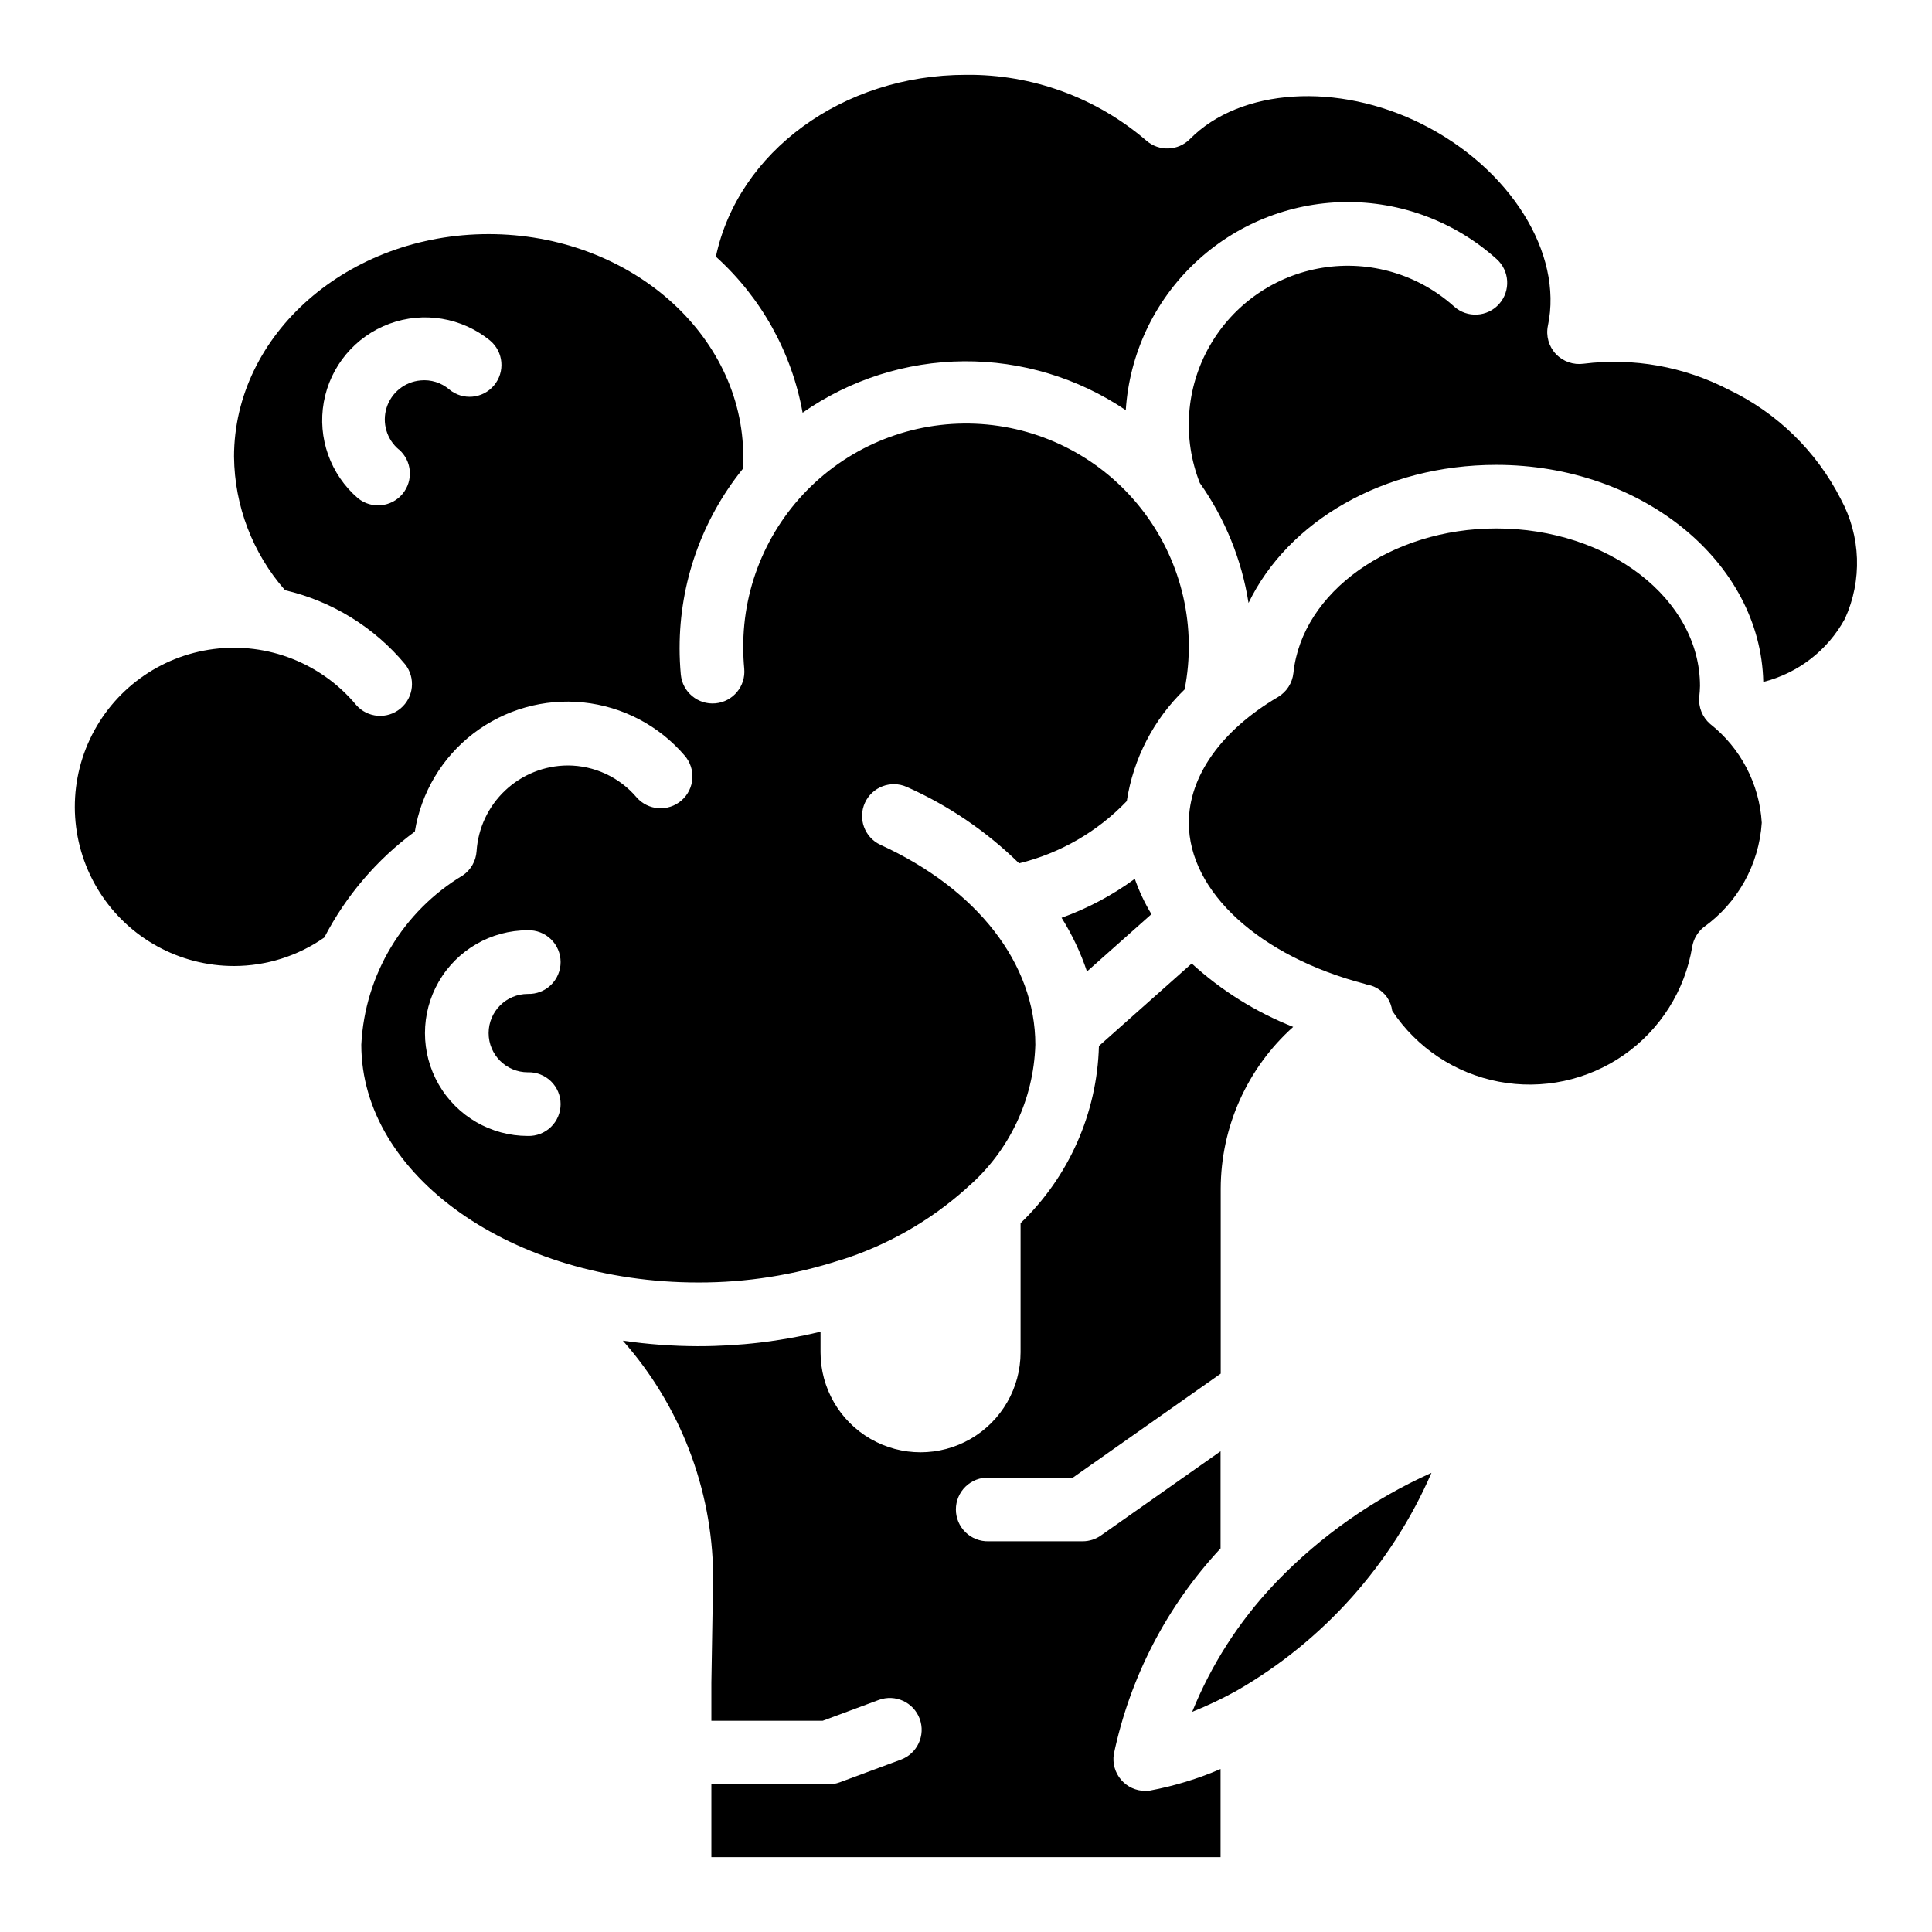
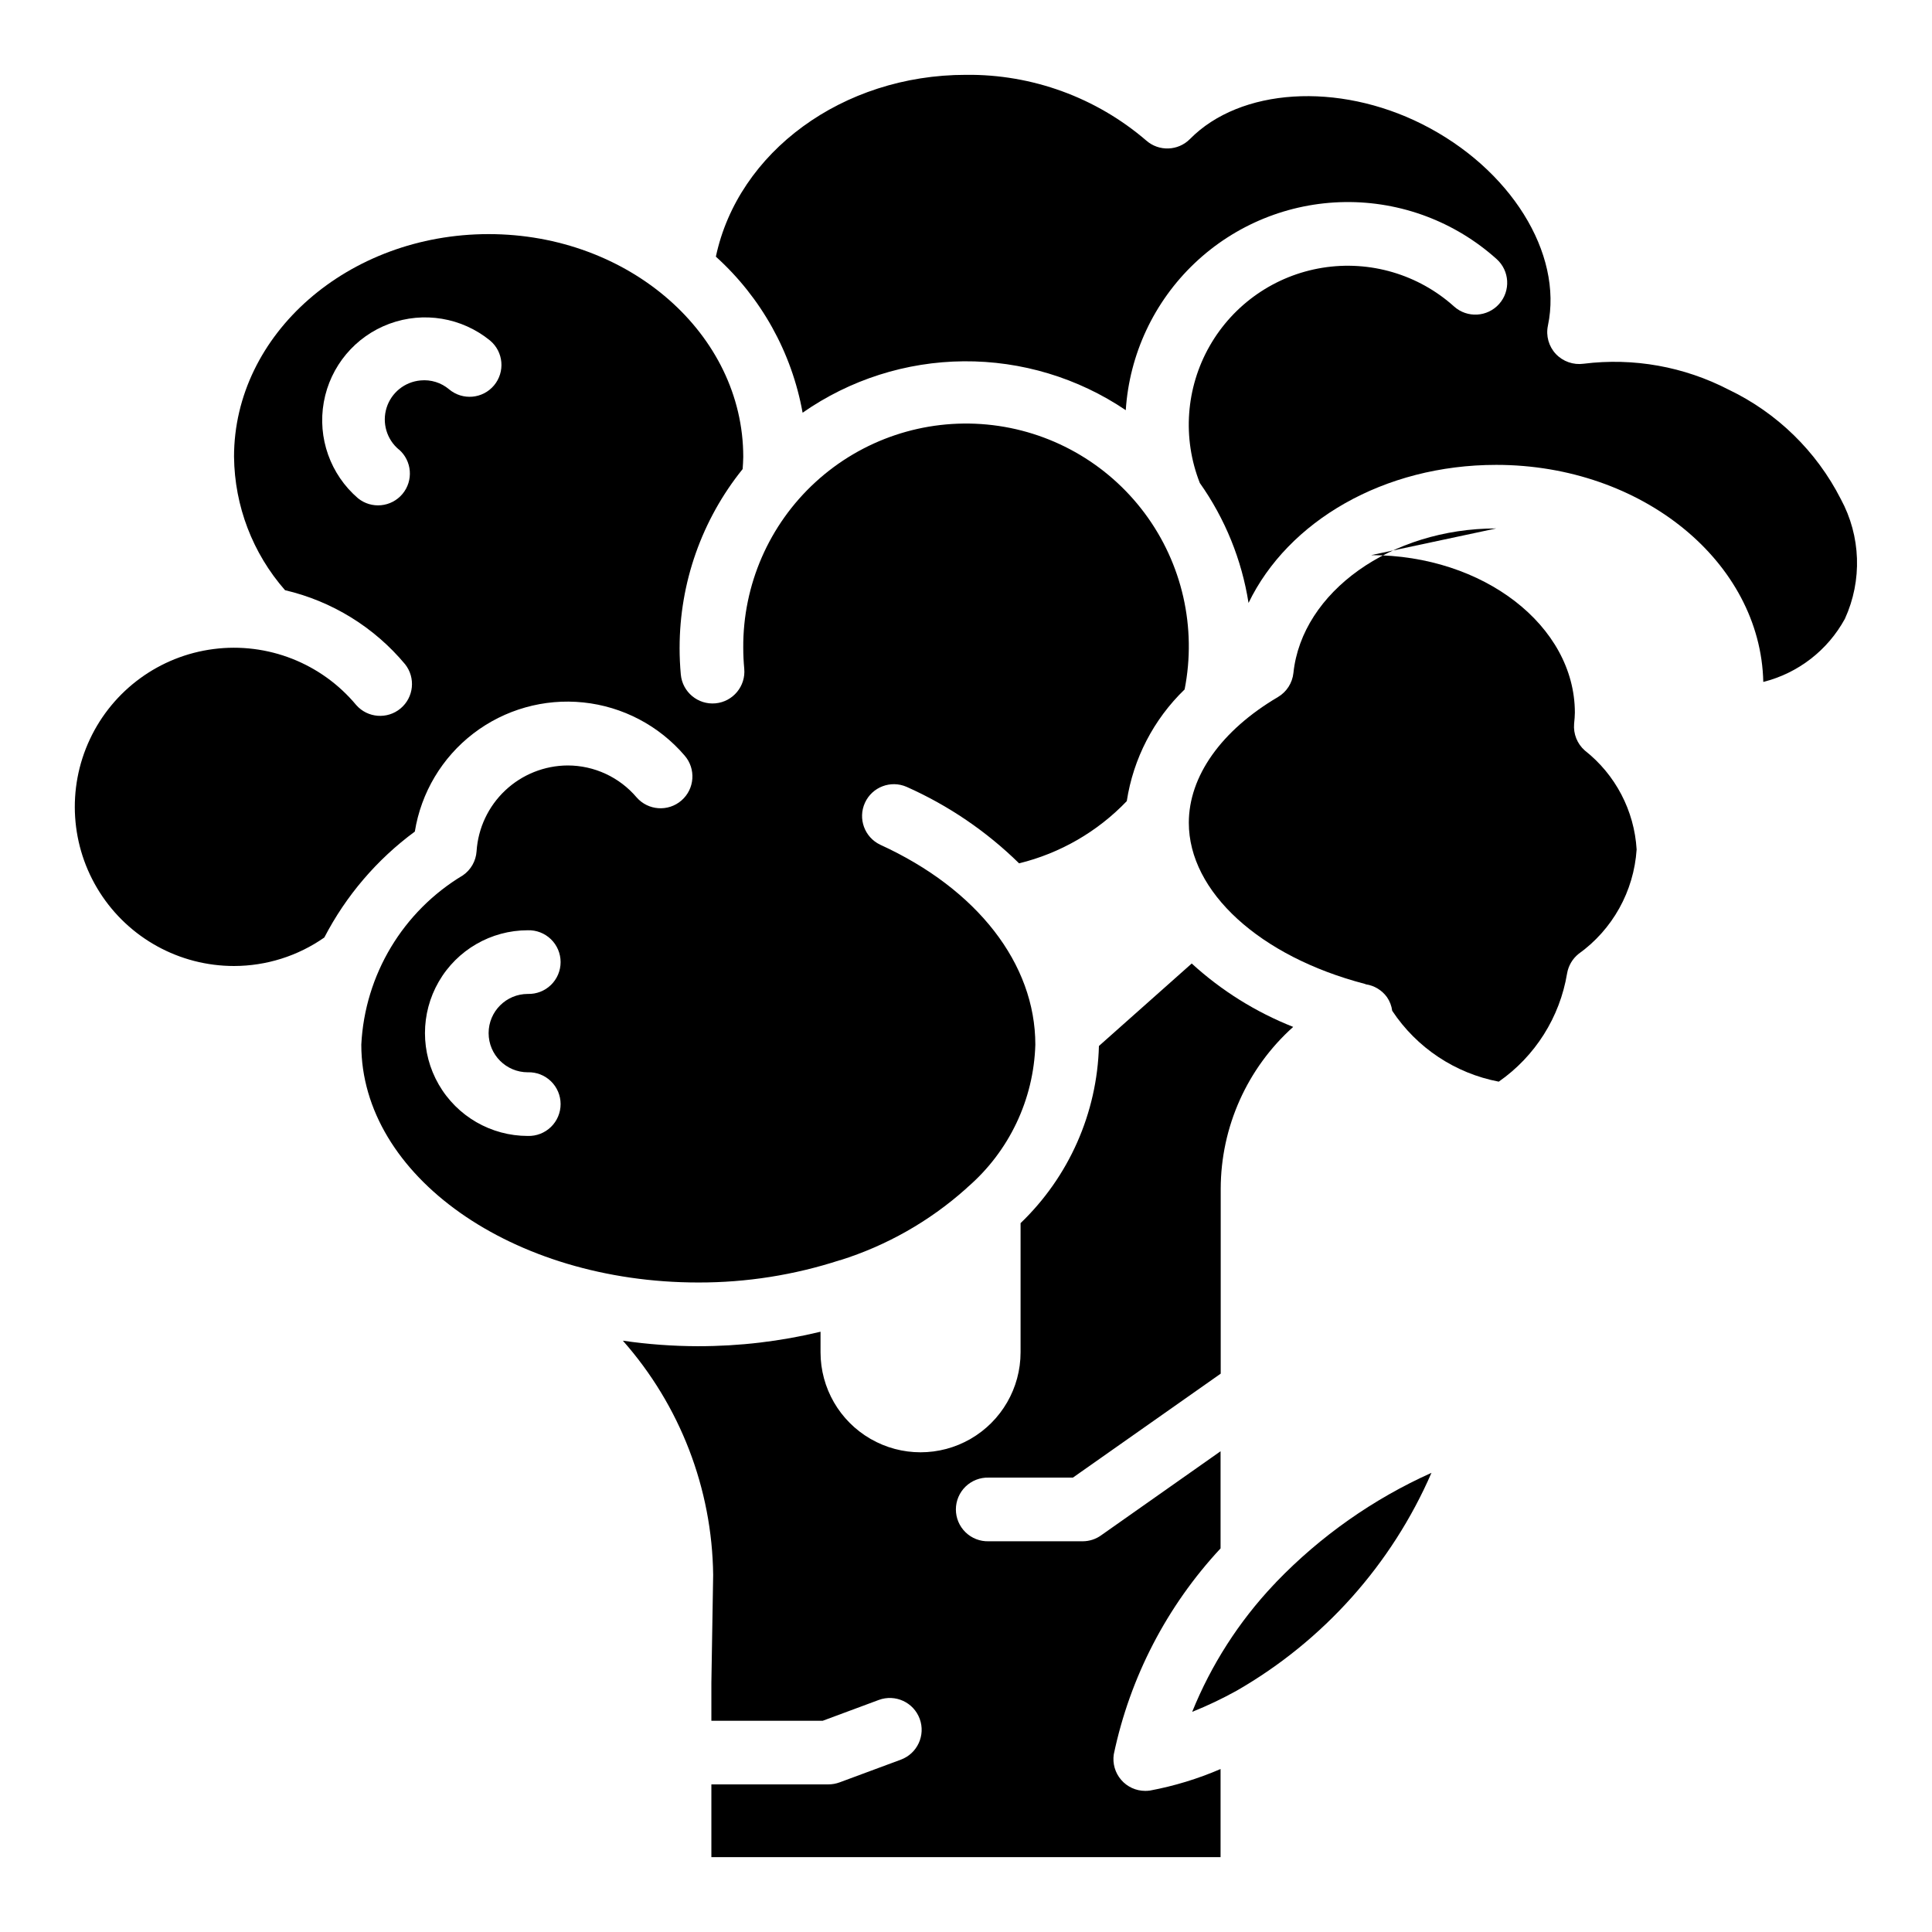
<svg xmlns="http://www.w3.org/2000/svg" fill="#000000" width="800px" height="800px" version="1.1" viewBox="144 144 512 512">
  <g>
    <path d="m329.05 500.76c-6.688-0.012-13.367-0.5-19.984-1.465 15.16 17.148 23.656 39.18 23.93 62.07l-0.473 28.551v10.102h29.512l14.848-5.512c4.367-1.617 9.219 0.609 10.84 4.977 1.617 4.367-0.609 9.219-4.977 10.84l-16.262 6.031v-0.004c-0.941 0.348-1.934 0.527-2.938 0.527h-31.023v19.281h134.94v-23.348c-6.004 2.59-12.281 4.504-18.711 5.707-0.41 0.059-0.828 0.086-1.242 0.086-2.457 0-4.789-1.066-6.391-2.926-1.605-1.859-2.316-4.324-1.957-6.75 4.285-20.434 14.07-39.309 28.301-54.586v-25.742l-31.652 22.277v0.004c-1.414 1.012-3.109 1.562-4.848 1.574h-24.949c-2.281 0.07-4.492-0.789-6.133-2.379-1.637-1.59-2.562-3.773-2.562-6.059 0-2.281 0.926-4.465 2.562-6.055 1.641-1.59 3.852-2.449 6.133-2.379h22.316l39.172-27.551v-48.996c0.031-16.375 7.012-31.969 19.207-42.895-9.91-3.918-19.023-9.609-26.891-16.801l-24.594 21.859 0.004 0.004c-0.477 17.77-7.941 34.633-20.766 46.941v34.227c0 9.469-5.055 18.219-13.254 22.953-8.199 4.734-18.305 4.734-26.504 0-8.203-4.734-13.254-13.484-13.254-22.953v-5.449c-10.609 2.559-21.488 3.844-32.402 3.836z" />
    <path d="m206.01 400c8.566-0.008 16.922-2.641 23.938-7.551 5.738-11.07 13.945-20.676 23.988-28.07 1.66-10.336 7.215-19.641 15.52-26.004 8.309-6.363 18.738-9.305 29.145-8.219 10.41 1.086 20.008 6.117 26.82 14.062 3.062 3.512 2.699 8.844-0.812 11.906-3.516 3.062-8.844 2.695-11.906-0.816-4.551-5.359-11.227-8.449-18.258-8.453-6.156 0.031-12.074 2.394-16.555 6.617-4.484 4.223-7.195 9.988-7.594 16.133-0.172 2.562-1.504 4.91-3.621 6.367-15.898 9.531-25.996 26.359-26.926 44.871 0 34.754 40.062 63.031 89.309 63.031 12.738 0.027 25.398-1.969 37.512-5.91h0.102c12.277-3.863 23.598-10.285 33.211-18.84 0.164-0.172 0.34-0.336 0.52-0.488 11.023-9.52 17.543-23.227 17.973-37.785 0-21.434-15.375-41.242-41.125-52.996h0.004c-4.152-1.98-5.945-6.926-4.035-11.109s6.824-6.062 11.039-4.223c11.07 4.922 21.164 11.785 29.812 20.27 10.887-2.668 20.785-8.387 28.535-16.484 1.734-11.277 7.121-21.672 15.328-29.598 3.231-16.379-0.621-33.355-10.605-46.734-9.98-13.379-25.16-21.906-41.781-23.473-16.617-1.566-33.125 3.977-45.43 15.254-12.305 11.277-19.262 27.238-19.148 43.93 0 1.867 0.094 3.707 0.262 5.512 0.434 4.641-2.977 8.758-7.617 9.191s-8.754-2.977-9.191-7.617c-0.215-2.332-0.324-4.691-0.324-7.086h0.004c-0.008-17.234 5.891-33.957 16.703-47.379 0.062-1.07 0.164-2.133 0.164-3.227 0-32.551-30.27-59.039-67.473-59.039-37.203 0-67.48 26.488-67.48 59.039l0.004-0.004c0.137 13.016 4.934 25.551 13.516 35.332 12.453 2.91 23.621 9.797 31.812 19.617 2.848 3.586 2.316 8.789-1.199 11.723-3.516 2.938-8.73 2.531-11.75-0.906-9.23-11.086-23.492-16.684-37.797-14.84-14.309 1.844-26.684 10.875-32.801 23.941-6.117 13.062-5.133 28.348 2.613 40.52 7.742 12.172 21.172 19.539 35.598 19.535zm77.863 28.168v-0.004c2.281-0.07 4.492 0.789 6.133 2.379 1.637 1.59 2.562 3.773 2.562 6.055 0 2.285-0.926 4.469-2.562 6.059-1.641 1.59-3.852 2.449-6.133 2.379-9.738 0-18.734-5.195-23.602-13.629-4.867-8.43-4.867-18.82 0-27.25 4.867-8.434 13.863-13.629 23.602-13.629 2.281-0.07 4.492 0.789 6.133 2.379 1.637 1.59 2.562 3.773 2.562 6.059 0 2.281-0.926 4.465-2.562 6.055-1.641 1.59-3.852 2.449-6.133 2.379-5.734 0-10.383 4.648-10.383 10.383s4.648 10.383 10.383 10.383zm-34.164-165.06c3.484 3.016 3.902 8.27 0.945 11.801-2.961 3.531-8.207 4.035-11.785 1.133-7.32-6.297-10.766-15.996-9.055-25.496 1.711-9.504 8.316-17.391 17.371-20.742 9.059-3.348 19.207-1.656 26.688 4.445 3.574 2.996 4.039 8.316 1.043 11.891-2.992 3.57-8.316 4.039-11.891 1.043-2.102-1.781-4.836-2.633-7.578-2.363-4.188 0.371-7.738 3.227-8.996 7.234-1.258 4.008 0.023 8.383 3.25 11.078z" />
-     <path d="m444.73 376.9c-5.938 4.356-12.473 7.832-19.402 10.32 2.793 4.465 5.051 9.242 6.731 14.23l17.082-15.184c-1.793-2.961-3.269-6.102-4.41-9.367z" />
    <path d="m482.25 563.22c-0.227 0.277-0.473 0.539-0.734 0.785-9.219 9.777-16.539 21.191-21.574 33.652 4.07-1.629 8.035-3.519 11.871-5.652 22.926-13.199 41-33.43 51.543-57.691-15.418 6.926-29.371 16.734-41.105 28.906z" />
    <path d="m602.14 247.28c-11.828-6.137-25.242-8.539-38.465-6.887-2.723 0.375-5.465-0.586-7.359-2.582-1.887-2.012-2.672-4.816-2.102-7.512 4.055-19.207-9.965-41.66-33.324-53.395-22.332-11.219-48.207-9.574-61.535 3.938l0.004-0.004c-3.141 3.18-8.215 3.363-11.574 0.418-13.285-11.418-30.273-17.613-47.789-17.422-32.762 0-60.402 20.469-66.281 48.176l-0.004 0.004c12.031 10.859 20.113 25.406 22.988 41.359 12.535-8.754 27.426-13.504 42.715-13.625 15.289-0.117 30.254 4.398 42.926 12.953 0.961-14.805 7.469-28.699 18.223-38.922s24.965-16.016 39.797-16.227c14.836-0.211 29.207 5.18 40.246 15.09 3.477 3.106 3.777 8.445 0.672 11.922-3.106 3.477-8.445 3.781-11.922 0.672-9.48-8.527-22.312-12.301-34.902-10.27-12.59 2.035-23.578 9.66-29.891 20.742-6.312 11.078-7.269 24.422-2.598 36.289 6.691 9.465 11.109 20.344 12.91 31.793 10.469-21.688 35.863-36.59 65.645-36.59 38.637 0 70.062 25.719 70.77 57.52v0.004c9.227-2.316 17.07-8.387 21.629-16.734 4.644-10.164 4.242-21.922-1.094-31.742-6.445-12.652-16.879-22.832-29.684-28.969z" />
-     <path d="m540.52 284.04c-27.883 0-51.484 16.824-53.75 38.297-0.281 2.66-1.801 5.027-4.102 6.387-15.02 8.848-23.617 20.996-23.617 33.324 0 18.262 18.758 35.426 46.672 42.699 0.086 0 0.148 0.086 0.227 0.109l0.004-0.004c2.254 0.328 4.281 1.559 5.613 3.41 0.738 1.074 1.215 2.309 1.383 3.606 6.5 9.809 16.68 16.578 28.238 18.781s23.516-0.348 33.164-7.078c9.652-6.731 16.18-17.07 18.105-28.676 0.344-2.027 1.414-3.859 3.008-5.156 9.035-6.453 14.695-16.617 15.422-27.695-0.617-10.301-5.617-19.848-13.73-26.23-2.019-1.773-3.074-4.402-2.84-7.082 0.109-1.141 0.203-2.047 0.203-2.977-0.039-23.02-24.246-41.715-54-41.715z" />
+     <path d="m540.52 284.04c-27.883 0-51.484 16.824-53.75 38.297-0.281 2.66-1.801 5.027-4.102 6.387-15.02 8.848-23.617 20.996-23.617 33.324 0 18.262 18.758 35.426 46.672 42.699 0.086 0 0.148 0.086 0.227 0.109l0.004-0.004c2.254 0.328 4.281 1.559 5.613 3.41 0.738 1.074 1.215 2.309 1.383 3.606 6.5 9.809 16.68 16.578 28.238 18.781c9.652-6.731 16.18-17.07 18.105-28.676 0.344-2.027 1.414-3.859 3.008-5.156 9.035-6.453 14.695-16.617 15.422-27.695-0.617-10.301-5.617-19.848-13.73-26.23-2.019-1.773-3.074-4.402-2.84-7.082 0.109-1.141 0.203-2.047 0.203-2.977-0.039-23.02-24.246-41.715-54-41.715z" />
  </g>
</svg>